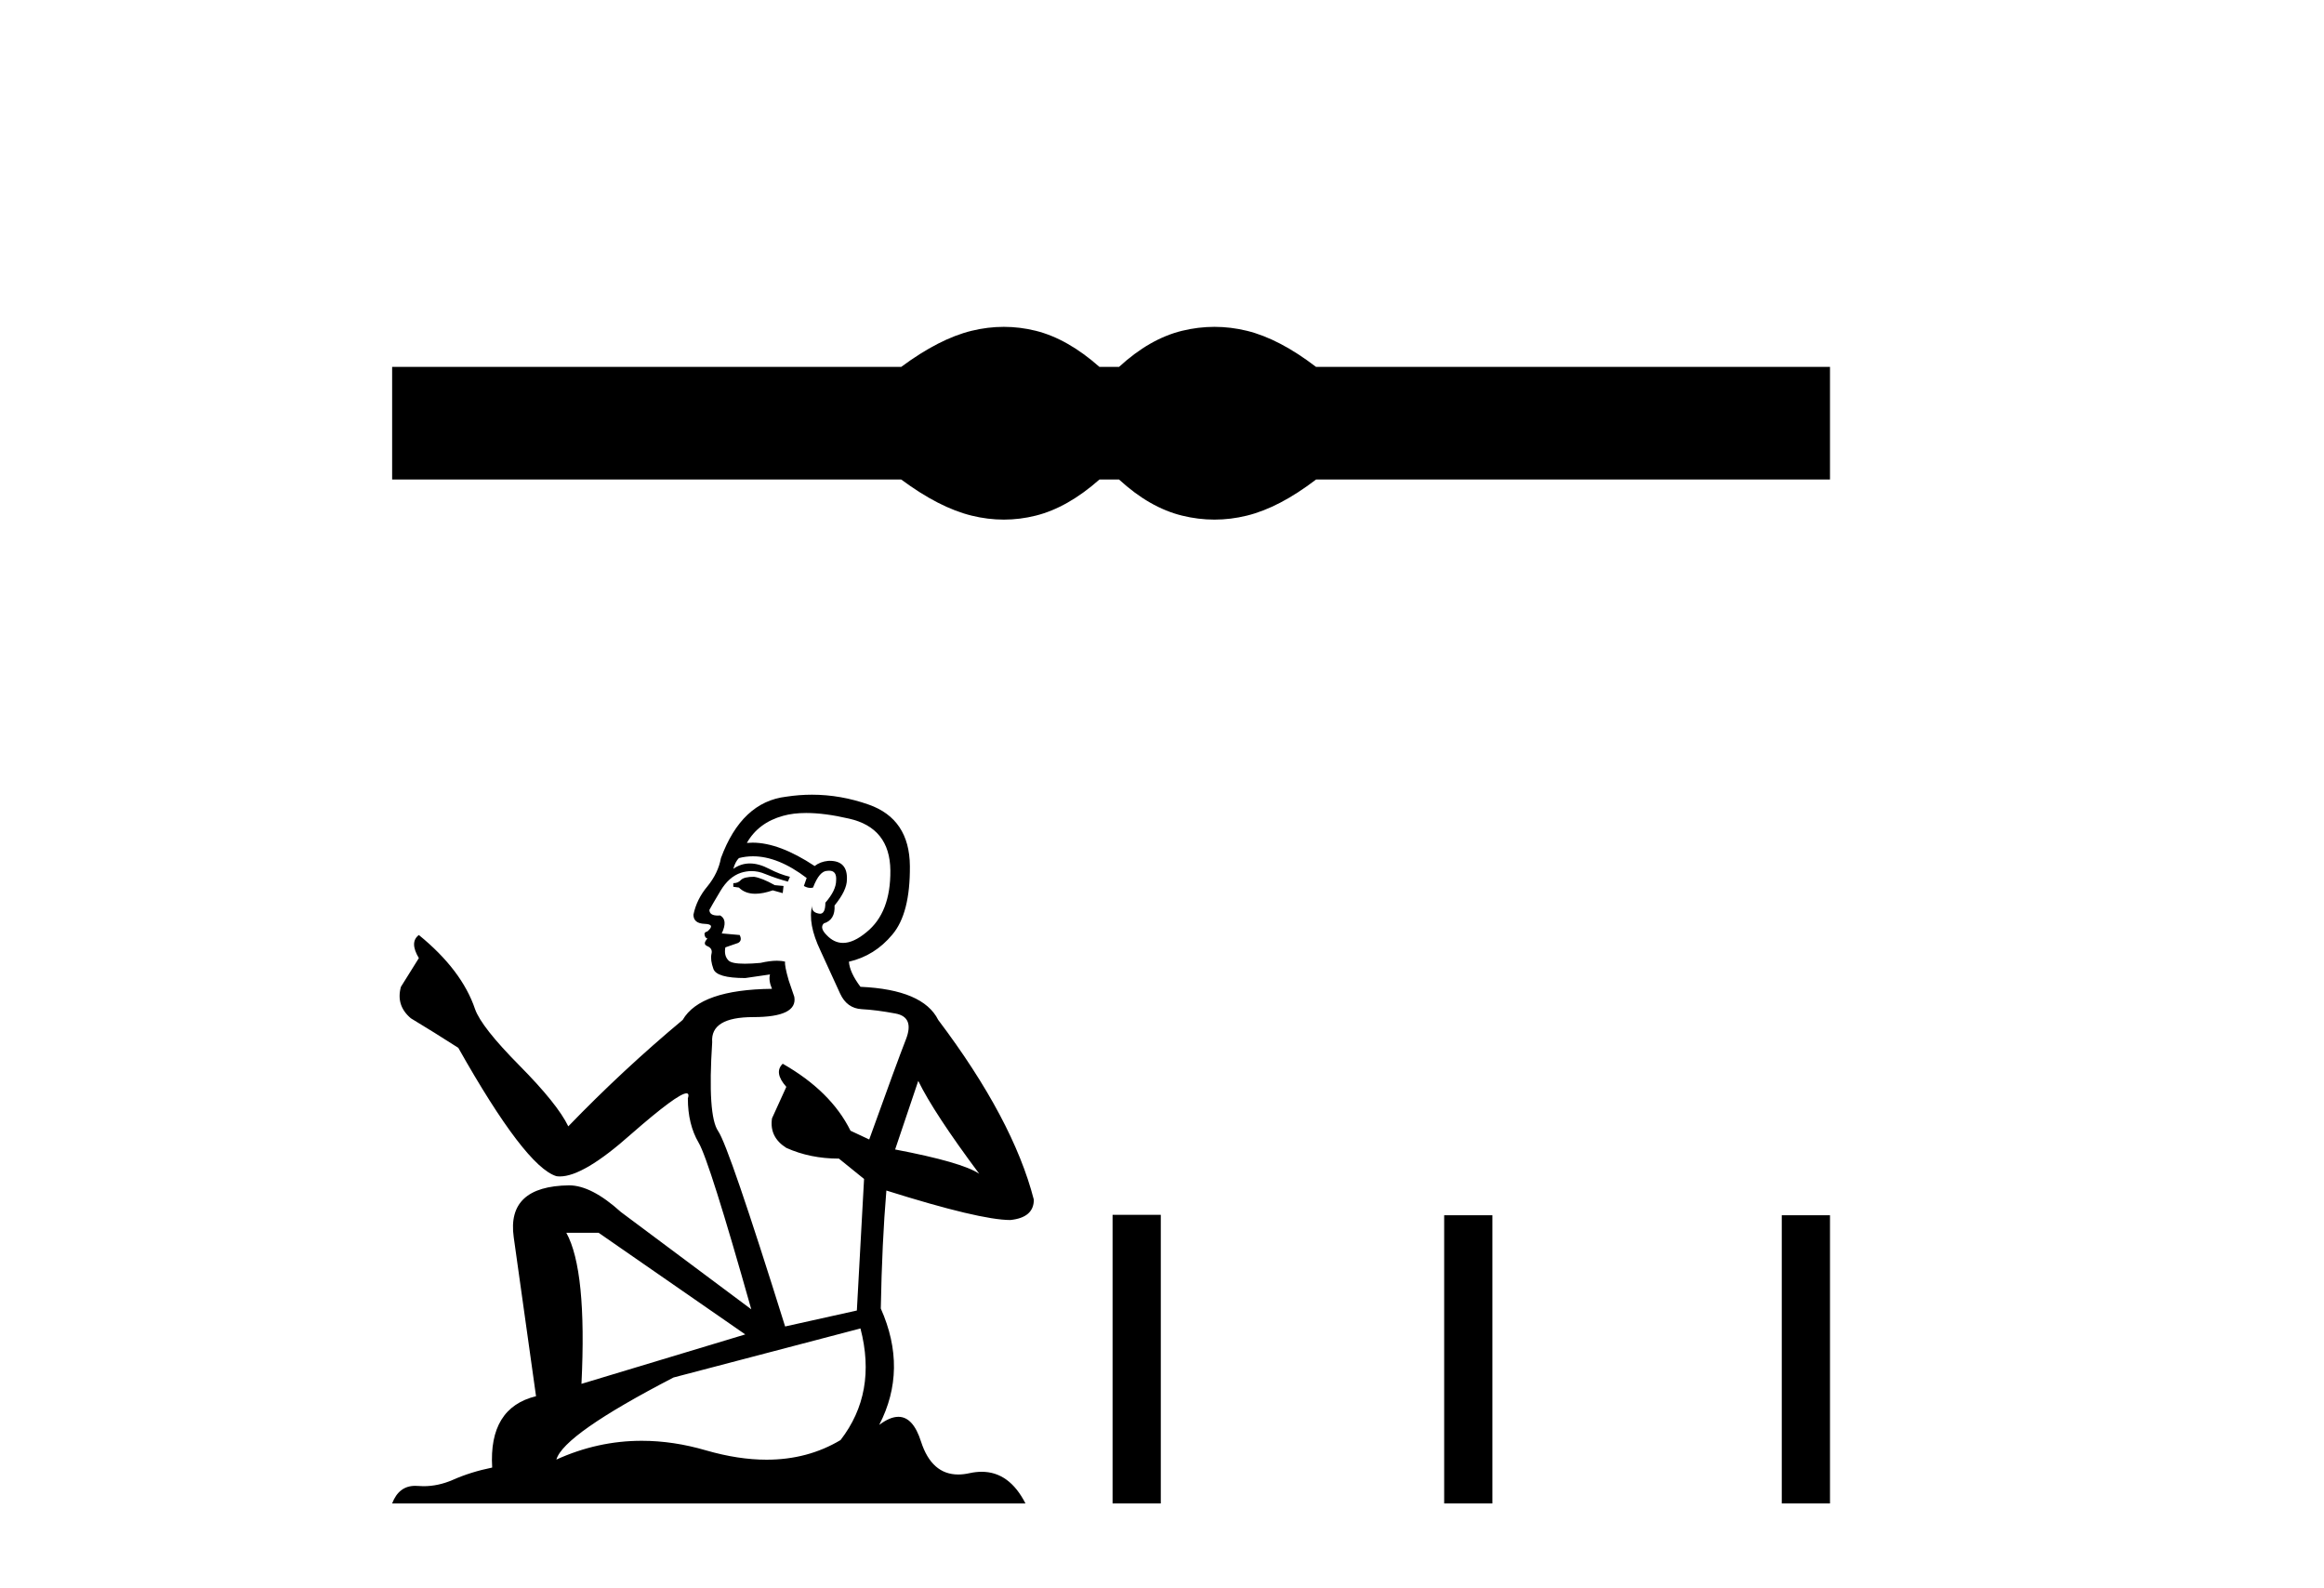
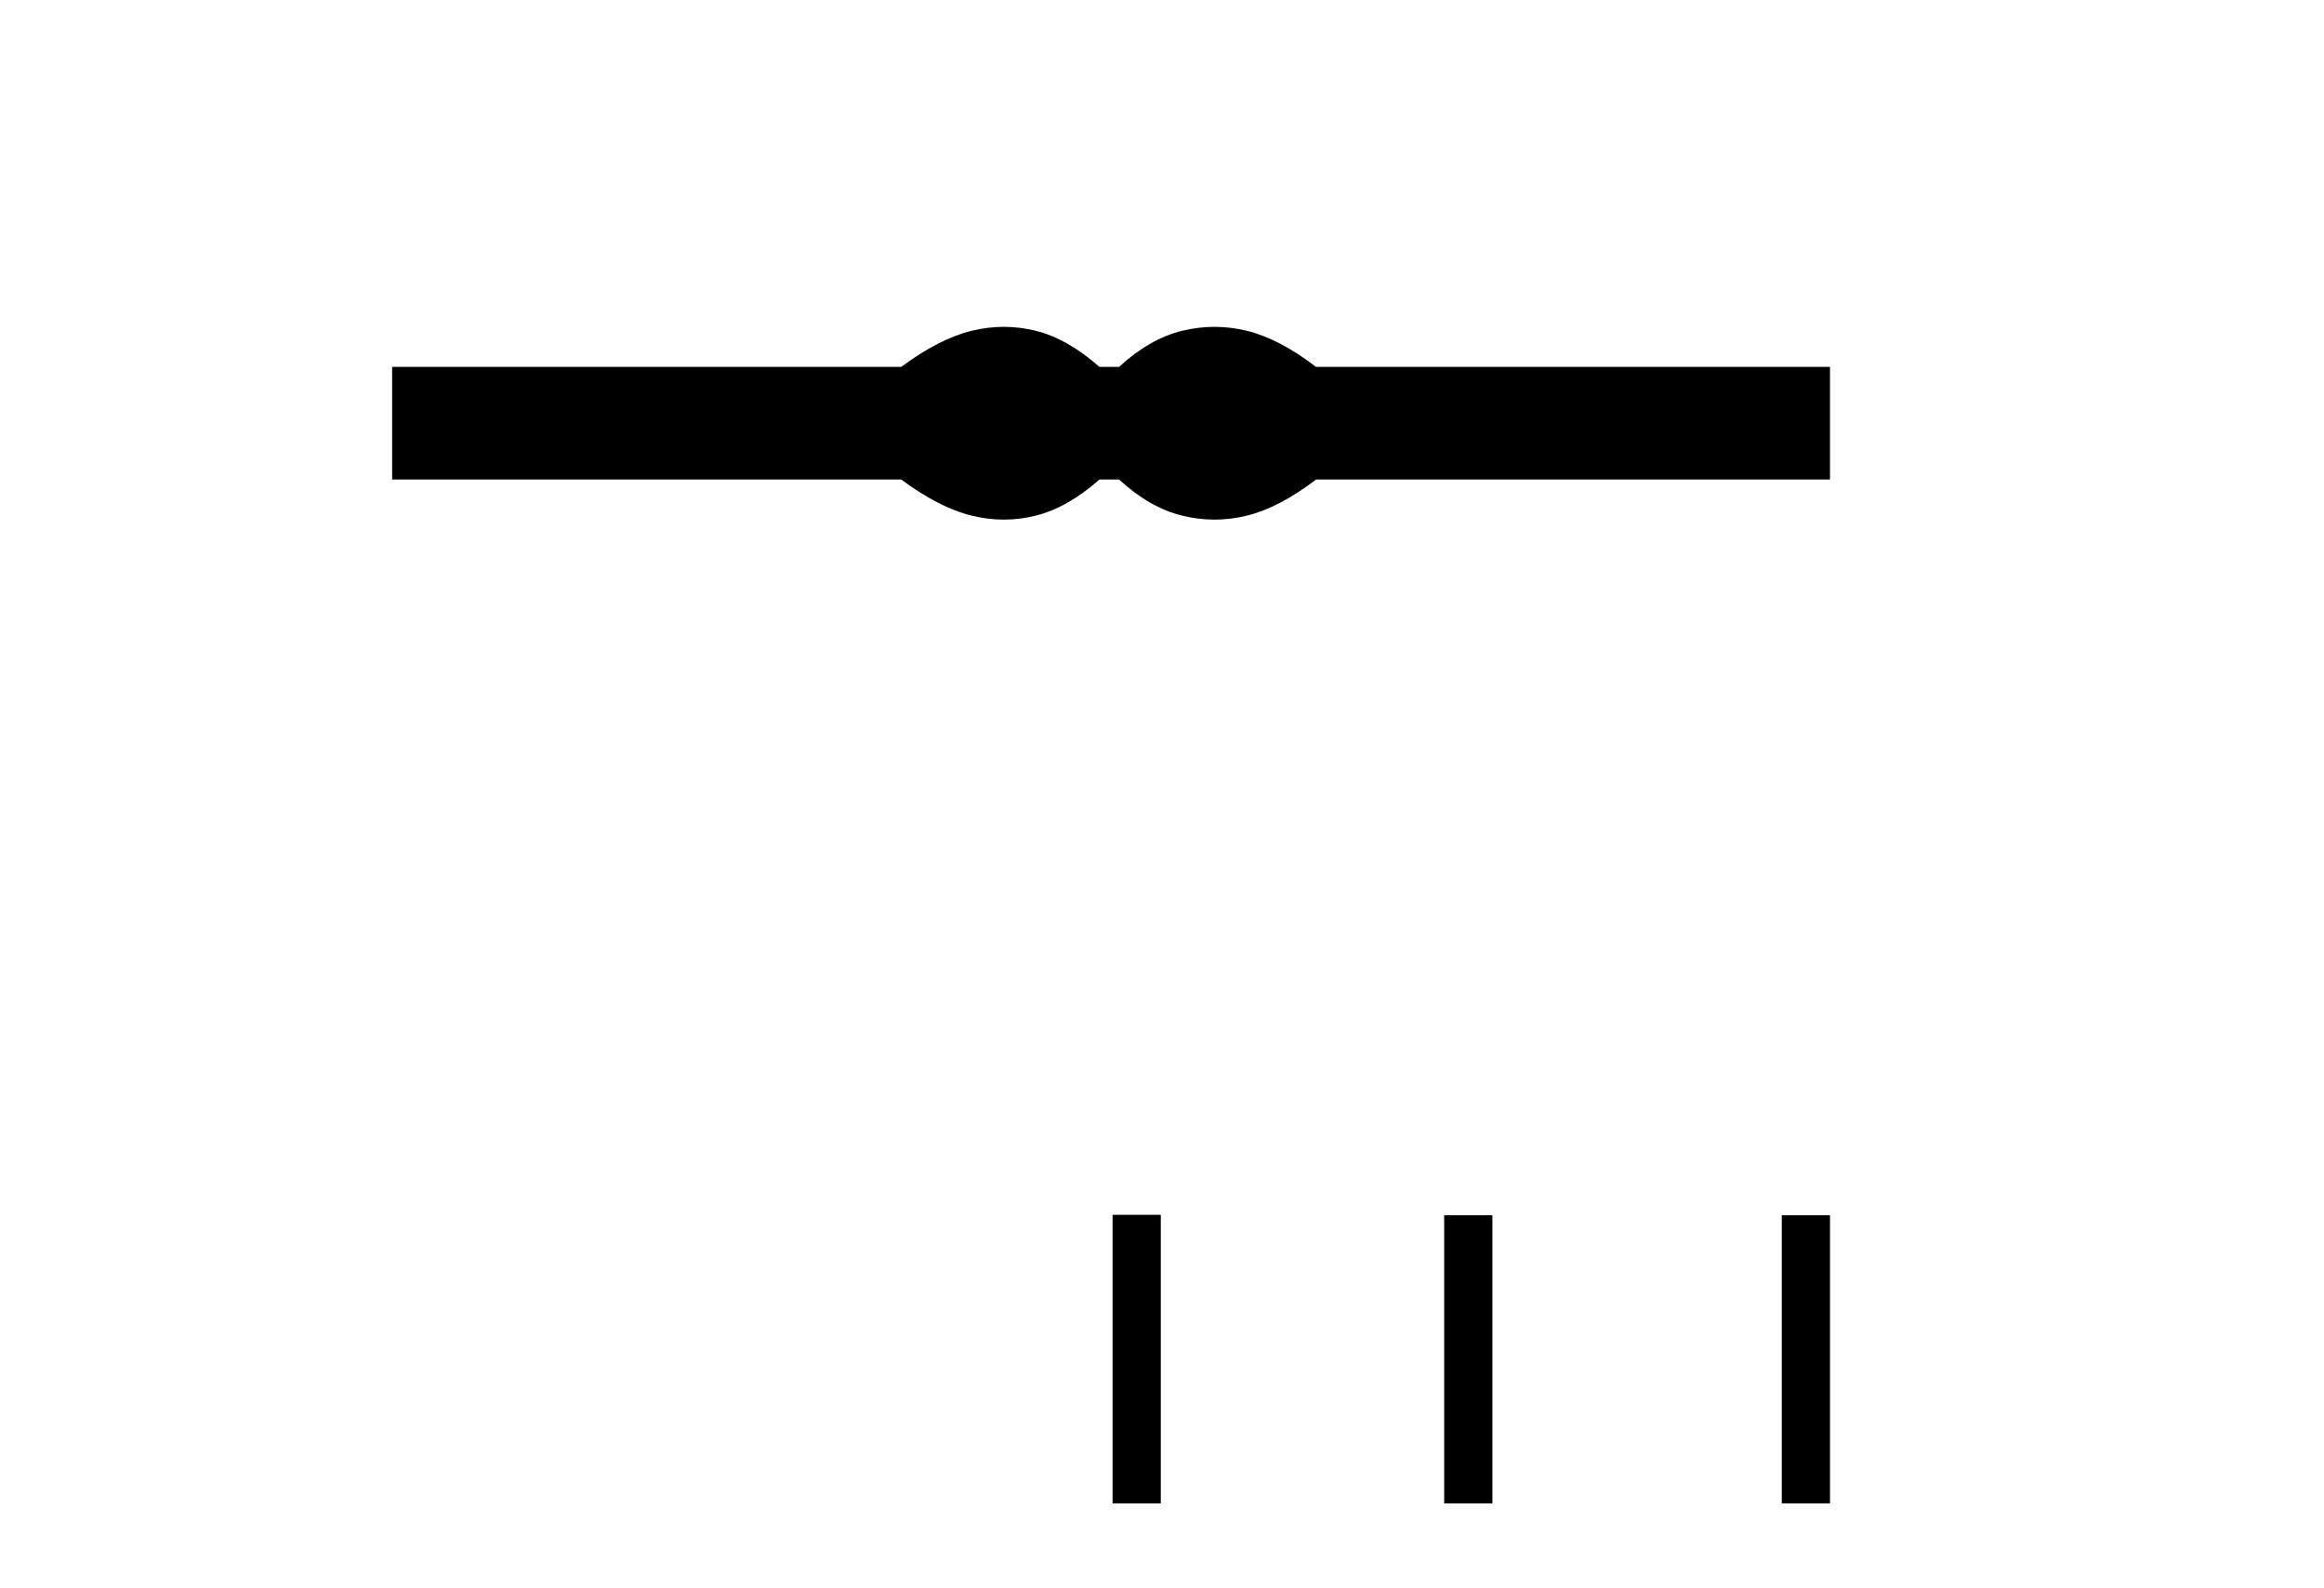
<svg xmlns="http://www.w3.org/2000/svg" width="60.0" height="41.0">
  <path d="M 25.917 8.437 C 25.64 8.437 25.363 8.471 25.084 8.539 C 24.525 8.676 23.92 8.987 23.267 9.471 L 10.124 9.471 L 10.124 12.378 L 23.267 12.378 C 23.92 12.862 24.525 13.173 25.084 13.31 C 25.363 13.379 25.64 13.413 25.917 13.413 C 26.193 13.413 26.468 13.379 26.742 13.31 C 27.29 13.173 27.837 12.862 28.385 12.378 L 28.891 12.378 C 29.417 12.862 29.959 13.173 30.518 13.31 C 30.797 13.379 31.076 13.413 31.355 13.413 C 31.634 13.413 31.913 13.379 32.192 13.31 C 32.75 13.173 33.345 12.862 33.977 12.378 L 47.246 12.378 L 47.246 9.471 L 33.977 9.471 C 33.345 8.987 32.75 8.676 32.192 8.539 C 31.913 8.471 31.634 8.437 31.355 8.437 C 31.076 8.437 30.797 8.471 30.518 8.539 C 29.959 8.676 29.417 8.987 28.891 9.471 L 28.385 9.471 C 27.837 8.987 27.29 8.676 26.742 8.539 C 26.468 8.471 26.193 8.437 25.917 8.437 Z" style="fill:#000000;stroke:none" />
-   <path d="M 19.468 22.633 Q 19.21 22.633 19.128 22.716 Q 19.056 22.798 18.932 22.798 L 18.932 22.891 L 19.077 22.911 Q 19.236 23.071 19.501 23.071 Q 19.697 23.071 19.951 22.983 L 20.208 23.055 L 20.229 22.87 L 20.003 22.849 Q 19.673 22.664 19.468 22.633 ZM 20.815 20.986 Q 21.29 20.986 21.917 21.131 Q 22.976 21.368 22.987 22.469 Q 22.997 23.559 22.369 24.064 Q 22.037 24.34 21.765 24.34 Q 21.531 24.34 21.34 24.136 Q 21.155 23.95 21.268 23.837 Q 21.567 23.745 21.546 23.374 Q 21.865 22.983 21.865 22.705 Q 21.885 22.221 21.42 22.221 Q 21.401 22.221 21.382 22.222 Q 21.176 22.242 21.032 22.355 Q 20.121 21.752 19.429 21.752 Q 19.354 21.752 19.282 21.759 L 19.282 21.759 Q 19.581 21.234 20.219 21.059 Q 20.479 20.986 20.815 20.986 ZM 23.707 27.902 Q 24.108 28.725 25.281 30.299 Q 24.839 30.001 23.11 29.672 L 23.707 27.902 ZM 19.44 22.104 Q 20.09 22.104 20.826 22.664 L 20.754 22.87 Q 20.84 22.92 20.922 22.92 Q 20.957 22.92 20.991 22.911 Q 21.155 22.479 21.361 22.479 Q 21.386 22.476 21.408 22.476 Q 21.606 22.476 21.587 22.726 Q 21.587 22.983 21.309 23.302 Q 21.309 23.587 21.171 23.587 Q 21.149 23.587 21.124 23.58 Q 20.939 23.539 20.97 23.374 L 20.97 23.374 Q 20.846 23.837 21.186 24.547 Q 21.515 25.268 21.69 25.648 Q 21.865 26.029 22.246 26.05 Q 22.627 26.07 23.121 26.163 Q 23.614 26.255 23.388 26.832 Q 23.162 27.408 22.441 29.414 L 21.958 29.188 Q 21.454 28.169 20.208 27.459 L 20.208 27.459 Q 19.972 27.686 20.301 28.056 L 19.931 28.869 Q 19.859 29.353 20.301 29.631 Q 20.918 29.908 21.659 29.908 L 22.308 30.433 L 22.122 33.829 L 20.27 34.241 Q 18.819 29.6 18.541 29.198 Q 18.264 28.797 18.387 26.904 Q 18.336 26.255 19.447 26.255 Q 20.599 26.255 20.507 25.731 L 20.363 25.309 Q 20.25 24.918 20.27 24.825 Q 20.18 24.8 20.059 24.8 Q 19.879 24.8 19.632 24.856 Q 19.399 24.877 19.23 24.877 Q 18.891 24.877 18.809 24.794 Q 18.686 24.671 18.727 24.455 L 19.056 24.341 Q 19.169 24.28 19.097 24.136 L 18.634 24.095 Q 18.799 23.745 18.593 23.631 Q 18.562 23.634 18.535 23.634 Q 18.315 23.634 18.315 23.487 Q 18.387 23.354 18.603 22.993 Q 18.819 22.633 19.128 22.53 Q 19.267 22.486 19.403 22.486 Q 19.581 22.486 19.756 22.561 Q 20.064 22.685 20.342 22.757 L 20.394 22.633 Q 20.136 22.572 19.859 22.428 Q 19.591 22.289 19.36 22.289 Q 19.128 22.289 18.932 22.428 Q 18.984 22.242 19.077 22.15 Q 19.255 22.104 19.44 22.104 ZM 15.454 31.822 L 19.241 34.446 L 15.012 35.722 Q 15.156 32.79 14.621 31.822 ZM 22.215 34.292 Q 22.647 35.949 21.701 37.173 Q 20.853 37.68 19.791 37.68 Q 19.062 37.68 18.233 37.441 Q 17.383 37.192 16.568 37.192 Q 15.431 37.192 14.364 37.677 Q 14.549 37.029 17.389 35.558 L 22.215 34.292 ZM 20.963 20.514 Q 20.634 20.514 20.301 20.565 Q 19.149 20.699 18.613 22.15 Q 18.541 22.541 18.264 22.88 Q 17.986 23.21 17.903 23.611 Q 17.903 23.837 18.192 23.848 Q 18.48 23.858 18.264 24.043 Q 18.171 24.064 18.192 24.136 Q 18.202 24.208 18.264 24.228 Q 18.13 24.372 18.264 24.424 Q 18.408 24.486 18.367 24.63 Q 18.336 24.784 18.418 25.01 Q 18.5 25.247 19.241 25.247 L 19.879 25.154 L 19.879 25.154 Q 19.838 25.309 19.931 25.525 Q 18.078 25.545 17.626 26.327 Q 16.072 27.624 14.672 29.075 Q 14.395 28.499 13.407 27.501 Q 12.429 26.513 12.265 26.05 Q 11.925 25.041 10.814 24.136 Q 10.567 24.321 10.814 24.732 L 10.351 25.473 Q 10.217 25.957 10.608 26.286 Q 11.205 26.646 11.832 27.048 Q 13.561 30.114 14.364 30.361 Q 14.408 30.368 14.456 30.368 Q 15.067 30.368 16.288 29.281 Q 17.498 28.223 17.723 28.223 Q 17.802 28.223 17.759 28.355 Q 17.759 29.023 18.037 29.497 Q 18.315 29.97 19.396 33.798 L 16.031 31.287 Q 15.269 30.598 14.693 30.598 Q 13.077 30.618 13.263 31.936 L 13.839 36.041 Q 12.614 36.34 12.707 37.883 Q 12.151 37.996 11.688 38.202 Q 11.314 38.364 10.933 38.364 Q 10.853 38.364 10.772 38.357 Q 10.745 38.355 10.718 38.355 Q 10.298 38.355 10.124 38.809 L 26.475 38.809 Q 26.058 37.992 25.345 37.992 Q 25.196 37.992 25.035 38.027 Q 24.879 38.062 24.74 38.062 Q 24.053 38.062 23.779 37.214 Q 23.576 36.573 23.194 36.573 Q 22.976 36.573 22.699 36.782 Q 23.44 35.352 22.74 33.777 Q 22.771 32.069 22.884 30.732 Q 25.302 31.493 26.084 31.493 Q 26.691 31.431 26.691 30.968 Q 26.156 28.89 24.222 26.327 Q 23.831 25.545 22.215 25.473 Q 21.937 25.103 21.917 24.825 Q 22.585 24.671 23.038 24.125 Q 23.501 23.58 23.491 22.355 Q 23.481 21.141 22.431 20.771 Q 21.704 20.514 20.963 20.514 Z" style="fill:#000000;stroke:none" />
  <path d="M 28.724 31.359 L 28.724 38.809 L 29.969 38.809 L 29.969 31.359 ZM 37.285 31.37 L 37.285 38.809 L 38.53 38.809 L 38.53 31.37 ZM 46.001 31.37 L 46.001 38.809 L 47.246 38.809 L 47.246 31.37 Z" style="fill:#000000;stroke:none" />
</svg>